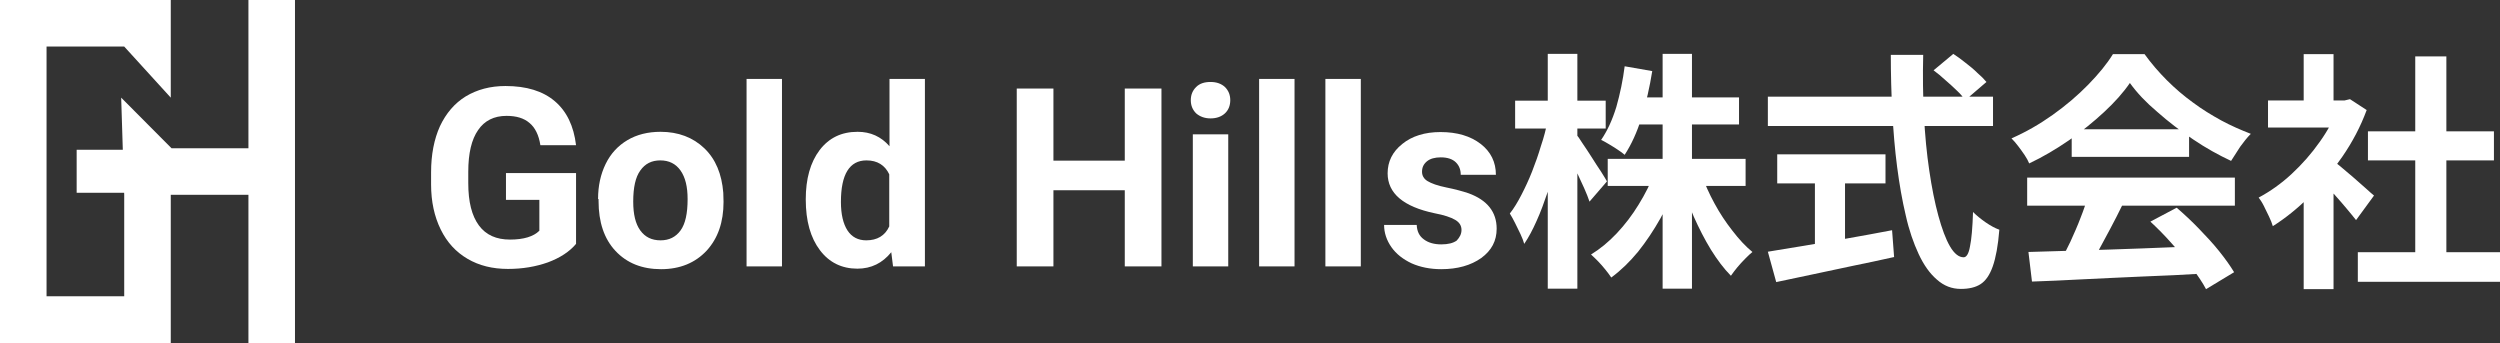
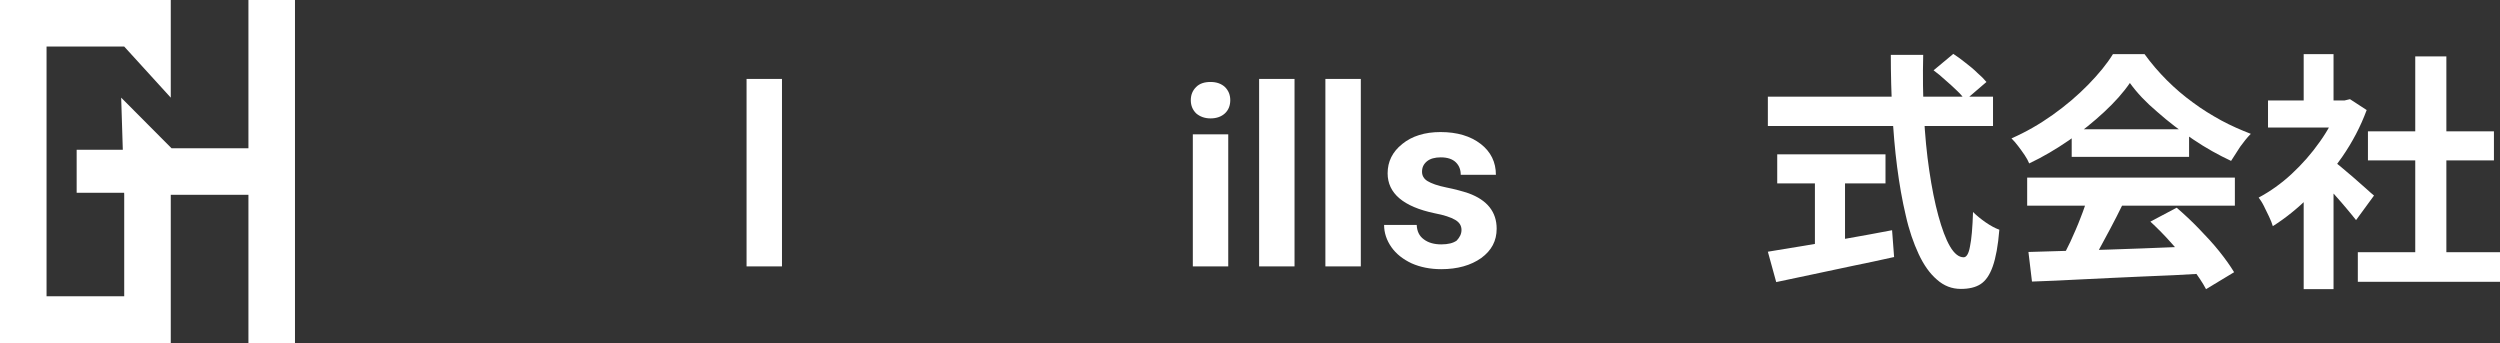
<svg xmlns="http://www.w3.org/2000/svg" version="1.1" id="图层_1" x="0px" y="0px" viewBox="0 0 988.2 135.6" style="enable-background:new 0 0 988.2 135.6;" xml:space="preserve">
  <rect x="0" y="0" width="988.2" height="135.6" fill="#333333" stroke="none" />
  <style type="text/css">
	.st0{fill:#FFFFFF;}
	.st1{fill-rule:evenodd;clip-rule:evenodd;fill:#FFFFFF;}
</style>
  <g>
    <g>
-       <path class="st0" d="M227.7,96.4c-2.6,3.1-6.3,5.5-11.1,7.3c-4.8,1.7-10,2.6-15.8,2.6c-6.1,0-11.4-1.3-16-4s-8.1-6.5-10.6-11.6    c-2.5-5.1-3.8-11-3.8-17.8v-4.8c0-7,1.2-13.1,3.5-18.2c2.4-5.1,5.8-9.1,10.2-11.8c4.5-2.7,9.7-4.1,15.7-4.1c8.3,0,14.8,2,19.5,6    c4.7,4,7.5,9.8,8.4,17.4h-14.1c-0.6-4-2.1-7-4.3-8.8c-2.2-1.9-5.2-2.8-9.1-2.8c-4.9,0-8.7,1.9-11.2,5.6c-2.6,3.7-3.9,9.2-3.9,16.5    v4.5c0,7.4,1.4,12.9,4.2,16.7c2.8,3.8,6.9,5.6,12.3,5.6c5.4,0,9.3-1.2,11.6-3.5V79h-13.2V68.4h27.7V96.4z" />
-       <path class="st0" d="M236.4,78.7c0-5.2,1-9.8,3-13.9c2-4.1,4.9-7.2,8.6-9.4c3.7-2.2,8.1-3.3,13.1-3.3c7,0,12.8,2.2,17.3,6.5    c4.5,4.3,6.9,10.2,7.5,17.6l0.1,3.6c0,8-2.2,14.4-6.7,19.3c-4.5,4.8-10.5,7.3-18,7.3c-7.5,0-13.5-2.4-18-7.2s-6.7-11.4-6.7-19.7    V78.7z M250.3,79.7c0,5,0.9,8.8,2.8,11.4c1.9,2.6,4.5,3.9,8,3.9c3.4,0,6-1.3,7.9-3.9c1.9-2.6,2.8-6.7,2.8-12.4    c0-4.9-0.9-8.6-2.8-11.3c-1.9-2.7-4.6-4-8-4c-3.4,0-6,1.3-7.9,4C251.2,70,250.3,74.1,250.3,79.7z" />
      <path class="st0" d="M309.1,105.3h-14V31.2h14V105.3z" />
-       <path class="st0" d="M318.5,78.8c0-8.1,1.8-14.6,5.5-19.5c3.7-4.8,8.6-7.2,15-7.2c5.1,0,9.3,1.9,12.6,5.7V31.2h14v74.1h-12.6    l-0.7-5.6c-3.5,4.3-7.9,6.5-13.4,6.5c-6.1,0-11.1-2.4-14.8-7.3S318.5,87.4,318.5,78.8z M332.4,79.8c0,4.9,0.9,8.7,2.6,11.3    c1.7,2.6,4.2,3.9,7.4,3.9c4.3,0,7.4-1.8,9.1-5.5V68.9c-1.7-3.6-4.7-5.5-9-5.5C335.8,63.4,332.4,68.9,332.4,79.8z" />
-       <path class="st0" d="M459.1,105.3h-14.5V75.2h-28.2v30.1h-14.5V35h14.5v28.5h28.2V35h14.5V105.3z" />
      <path class="st0" d="M470.7,39.6c0-2.1,0.7-3.8,2.1-5.2c1.4-1.4,3.3-2,5.7-2c2.4,0,4.3,0.7,5.7,2c1.4,1.4,2.1,3.1,2.1,5.2    c0,2.1-0.7,3.9-2.1,5.2s-3.3,2-5.7,2c-2.3,0-4.2-0.7-5.7-2C471.4,43.4,470.7,41.7,470.7,39.6z M485.5,105.3h-14V53.1h14V105.3z" />
      <path class="st0" d="M511.7,105.3h-14V31.2h14V105.3z" />
      <path class="st0" d="M537.9,105.3h-14V31.2h14V105.3z" />
      <path class="st0" d="M577.7,90.9c0-1.7-0.8-3-2.5-4c-1.7-1-4.4-1.9-8.1-2.6c-12.4-2.6-18.6-7.9-18.6-15.8c0-4.6,1.9-8.5,5.8-11.6    c3.8-3.1,8.9-4.7,15.1-4.7c6.6,0,11.9,1.6,15.9,4.7c4,3.1,6,7.2,6,12.2h-13.9c0-2-0.6-3.6-1.9-4.9s-3.3-2-6-2    c-2.3,0-4.2,0.5-5.5,1.6c-1.3,1.1-1.9,2.4-1.9,4.1c0,1.5,0.7,2.8,2.2,3.7c1.5,0.9,3.9,1.8,7.4,2.5c3.5,0.7,6.4,1.5,8.8,2.3    c7.4,2.7,11.1,7.4,11.1,14c0,4.8-2,8.6-6.1,11.6c-4.1,2.9-9.4,4.4-15.8,4.4c-4.4,0-8.3-0.8-11.7-2.3c-3.4-1.6-6.1-3.7-8-6.4    c-1.9-2.7-2.9-5.7-2.9-8.8H560c0.1,2.5,1,4.4,2.8,5.7c1.7,1.3,4,2,6.9,2c2.7,0,4.7-0.5,6.1-1.5C577,93.8,577.7,92.5,577.7,90.9z" />
-       <path class="st0" d="M611.7,47.9l6.3,2.6c-0.7,4.1-1.5,8.3-2.6,12.6c-1.1,4.3-2.3,8.5-3.6,12.7c-1.4,4.1-2.8,8-4.4,11.5    c-1.6,3.6-3.2,6.6-4.9,9.1c-0.3-1.1-0.8-2.4-1.5-3.9c-0.7-1.4-1.4-2.9-2.1-4.3c-0.7-1.4-1.4-2.7-2.1-3.8c1.6-2,3.1-4.5,4.6-7.4    c1.5-2.9,2.9-5.9,4.2-9.2c1.3-3.3,2.5-6.7,3.5-10.1C610.3,54.2,611.1,51,611.7,47.9z M598.9,39.8h35.8v11h-35.8V39.8z M611.8,21.3    h11.7v92.8h-11.7V21.3z M622.9,52.9c0.6,0.7,1.5,1.9,2.6,3.7c1.2,1.7,2.4,3.6,3.7,5.6c1.3,2,2.5,4,3.7,5.7c1.1,1.8,1.9,3,2.3,3.8    l-6.9,8c-0.5-1.5-1.2-3.3-2.1-5.3c-0.9-2-1.9-4.2-2.9-6.3c-1.1-2.2-2.1-4.2-3-6.1c-1-1.9-1.8-3.5-2.5-4.7L622.9,52.9z M654,68.3    l9.2,2.8c-1.8,5.2-4.1,10.2-6.8,15.1c-2.7,4.8-5.7,9.3-8.9,13.3c-3.3,4-6.8,7.4-10.6,10.2c-0.6-0.9-1.4-2-2.3-3.1    c-1-1.2-1.9-2.3-2.9-3.3s-1.9-1.9-2.8-2.7c3.6-2.2,7-5,10.2-8.4c3.2-3.4,6.1-7.2,8.6-11.3C650.3,76.7,652.4,72.5,654,68.3z     M642.2,26.2l10.9,1.9c-1,6.3-2.4,12.4-4.2,18.3c-1.8,5.9-4.1,10.8-6.7,14.8c-0.7-0.6-1.6-1.3-2.7-2c-1.2-0.8-2.3-1.5-3.5-2.2    c-1.2-0.7-2.2-1.3-3.1-1.7c2.4-3.5,4.4-7.8,6-13C640.4,37,641.5,31.7,642.2,26.2z M635.5,62.8H690v10.7h-54.5V62.8z M645.7,38.5    h41.7v10.7h-41.7V38.5z M657.2,21.3h11.6v92.8h-11.6V21.3z M672.5,68.8c1.4,3.9,3.1,7.8,5.2,11.6c2.1,3.9,4.5,7.5,7.1,10.8    c2.6,3.4,5.2,6.2,7.9,8.4c-0.9,0.7-1.8,1.6-2.9,2.7c-1.1,1.1-2.1,2.2-3.1,3.4c-1,1.2-1.8,2.3-2.5,3.3c-2.8-2.8-5.4-6.3-7.9-10.3    c-2.5-4.1-4.7-8.4-6.8-13.1c-2-4.7-3.8-9.4-5.2-14.2L672.5,68.8z" />
      <path class="st0" d="M698.8,38.2h89v11.6h-89V38.2z M698.8,99.5c4-0.7,8.6-1.4,14-2.3c5.4-0.9,11.1-1.9,17.1-2.9    c6-1.1,12-2.1,18-3.3l0.8,10.6c-5.4,1.2-10.9,2.4-16.4,3.5c-5.5,1.2-10.9,2.3-16,3.4c-5.1,1.1-9.9,2.1-14.2,3L698.8,99.5z     M702.5,61h42.8v11.5h-42.8V61z M717.4,67.5h11.9V101h-11.9V67.5z M747.4,21.7h12.8c-0.2,8.2-0.1,16.1,0.3,23.9    c0.4,7.8,1.1,15.1,2.1,21.8c1,6.8,2.2,12.8,3.6,17.9s2.9,9.2,4.6,12.1c1.7,2.9,3.5,4.3,5.4,4.3c1.1,0,2-1.4,2.5-4.3    c0.6-2.8,1-7.4,1.2-13.6c1.4,1.4,3,2.7,5,4.1c1.9,1.3,3.7,2.3,5.4,2.9c-0.5,6.3-1.4,11.1-2.6,14.5c-1.2,3.4-2.8,5.7-4.8,7    c-2,1.3-4.6,1.9-7.8,1.9c-3.6,0-6.7-1.2-9.5-3.7c-2.8-2.4-5.2-5.8-7.2-10.1c-2-4.3-3.8-9.4-5.1-15.3c-1.4-5.9-2.5-12.2-3.4-19.1    c-0.9-6.9-1.5-14.1-1.9-21.6C747.6,36.9,747.4,29.3,747.4,21.7z M764.3,27.8l7.8-6.5c1.5,1,3.1,2.1,4.8,3.5c1.7,1.3,3.3,2.6,4.7,4    c1.5,1.3,2.7,2.5,3.6,3.6l-8.4,7.2c-0.8-1.2-1.9-2.5-3.3-3.8c-1.4-1.4-2.9-2.7-4.5-4.1C767.4,30.2,765.8,28.9,764.3,27.8z" />
      <path class="st0" d="M841.9,32.8c-2.6,3.8-6,7.6-10.2,11.5c-4.2,3.9-8.8,7.6-13.8,11.1c-5.1,3.5-10.3,6.6-15.8,9.2    c-0.4-1-1-2.1-1.8-3.3c-0.8-1.2-1.7-2.4-2.6-3.6c-0.9-1.2-1.8-2.2-2.6-3c5.7-2.5,11.1-5.6,16.3-9.3c5.2-3.7,9.9-7.7,14-11.9    c4.1-4.2,7.4-8.2,9.8-12.1h12.5c2.6,3.6,5.6,7.1,8.8,10.3c3.2,3.2,6.7,6.2,10.3,8.8c3.6,2.7,7.4,5,11.2,7.1    c3.9,2.1,7.8,3.8,11.7,5.3c-1.5,1.5-2.8,3.2-4.2,5.1c-1.3,2-2.5,3.9-3.6,5.6c-4.9-2.3-10-5.1-15-8.5c-5.1-3.4-9.8-7-14.2-10.9    C848.3,40.5,844.7,36.7,841.9,32.8z M801.3,70.2h82.1v11.1h-82.1V70.2z M801.8,99.6c5.9-0.2,12.7-0.4,20.4-0.6    c7.7-0.2,15.9-0.5,24.4-0.8c8.5-0.3,17-0.7,25.3-1l-0.4,10.9c-8,0.5-16.2,0.9-24.5,1.2c-8.3,0.4-16.1,0.7-23.6,1.1    c-7.4,0.4-14.2,0.7-20.2,0.9L801.8,99.6z M825.4,77.4l13.5,3.7c-1.5,3.1-3.1,6.2-4.8,9.4c-1.7,3.2-3.3,6.2-4.9,9.1    c-1.6,2.9-3.1,5.5-4.6,7.7l-10.4-3.5c1.3-2.4,2.7-5.2,4.2-8.3c1.4-3.1,2.8-6.2,4-9.4C823.6,83.1,824.6,80.1,825.4,77.4z     M818.9,51.1h46.4V62h-46.4V51.1z M850,87.6l10.4-5.5c3,2.6,5.9,5.3,8.8,8.3c2.9,3,5.6,5.9,8,8.9c2.4,3,4.4,5.8,5.9,8.3l-11.1,6.7    c-1.3-2.5-3.2-5.3-5.6-8.5c-2.4-3.1-5-6.3-7.9-9.5C855.7,93.1,852.8,90.2,850,87.6z" />
      <path class="st0" d="M924.5,39.7h2.3l2.1-0.5l6.6,4.3c-2.4,6.5-5.6,12.6-9.6,18.4s-8.3,11.1-13,15.8c-4.7,4.7-9.6,8.6-14.5,11.7    c-0.3-1.1-0.8-2.3-1.5-3.8c-0.7-1.5-1.4-2.9-2.1-4.3c-0.7-1.4-1.4-2.4-2-3.2c4.5-2.4,8.9-5.5,13-9.3c4.2-3.9,7.9-8.1,11.2-12.8    c3.3-4.6,5.8-9.4,7.6-14.3V39.7z M896.5,39.7h32.3v10.7h-32.3V39.7z M910.6,21.4h11.8v23.2h-11.8V21.4z M910.6,73.4l11.8-14v54.9    h-11.8V73.4z M921.1,62.7c0.9,0.6,2.2,1.6,3.8,2.9c1.6,1.4,3.3,2.8,5.2,4.4c1.8,1.6,3.5,3.1,5,4.4c1.5,1.4,2.6,2.3,3.3,2.9    l-7.1,9.7c-1-1.3-2.2-2.7-3.6-4.4c-1.4-1.7-2.9-3.4-4.5-5.2c-1.6-1.8-3.1-3.5-4.6-5c-1.5-1.6-2.8-2.9-3.9-4L921.1,62.7z M932,99.7    h56.2v11.7H932V99.7z M936,51.9h49.8v11.5H936V51.9z M954.8,22.3H967v83h-12.3V22.3z" />
    </g>
    <g>
      <path class="st1" d="M0,0h67.5v38.6L49.1,18.4H18.4v98.7h30.7V77l-1.2-38.4l19.9,20h30.4V0h18.4v135.6H98.2V77H67.5v58.6    c-27.5,0-40,0-67.5,0V0z" />
      <rect x="30.3" y="59.2" class="st1" width="55" height="17" />
    </g>
  </g>
</svg>